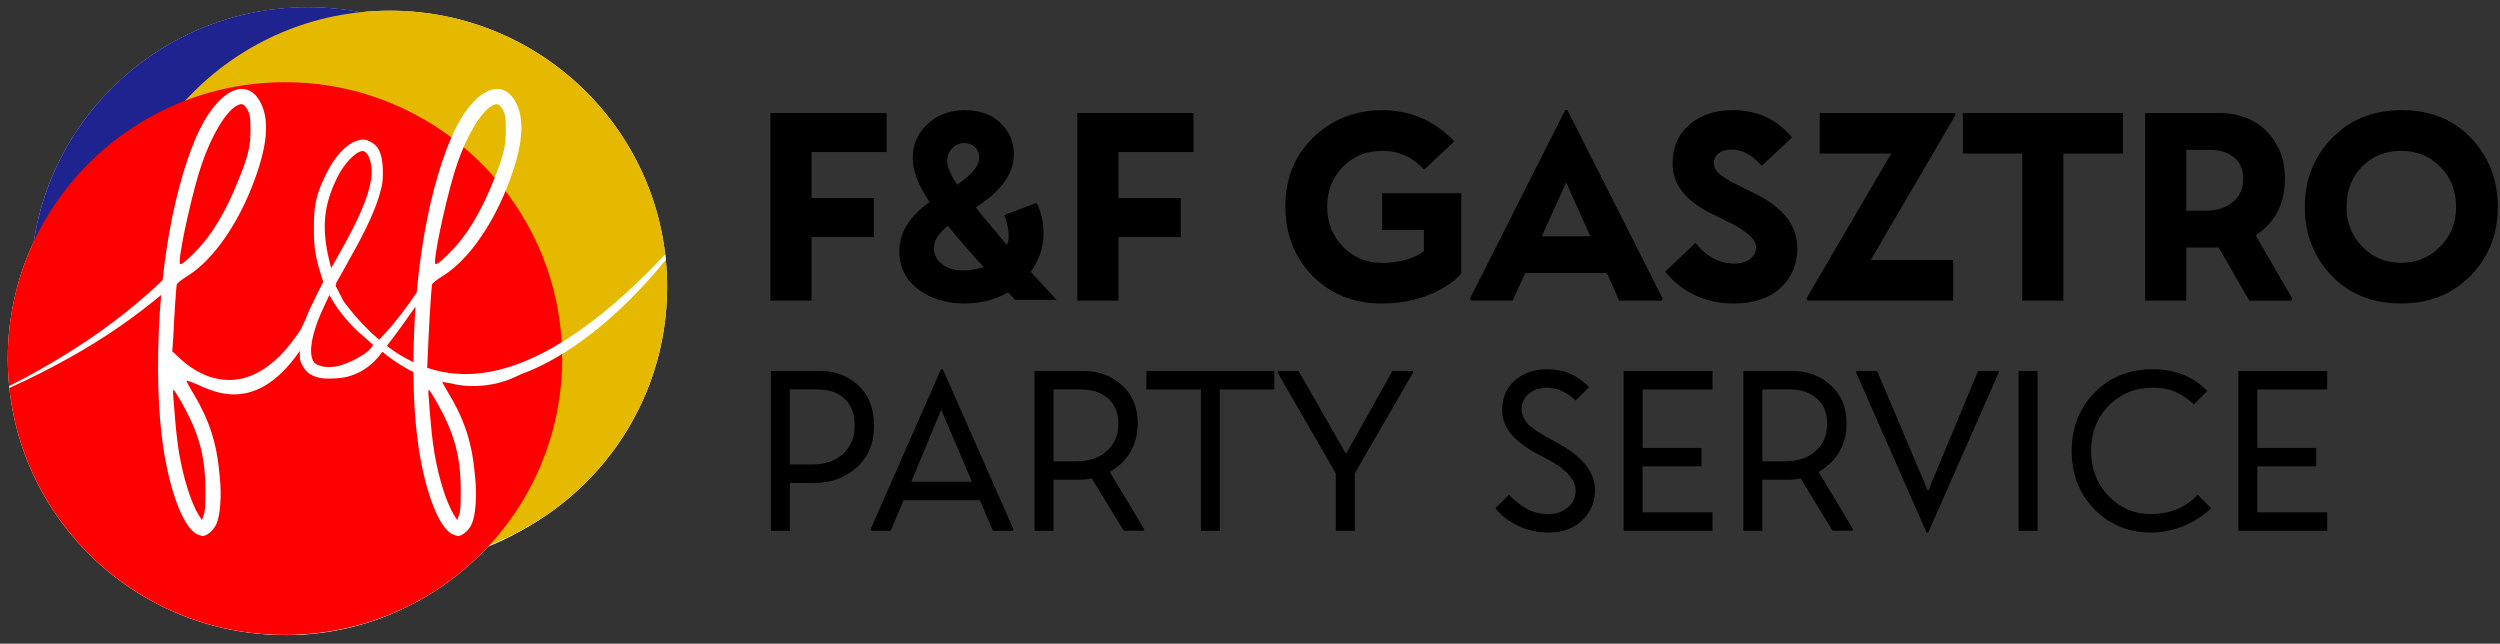
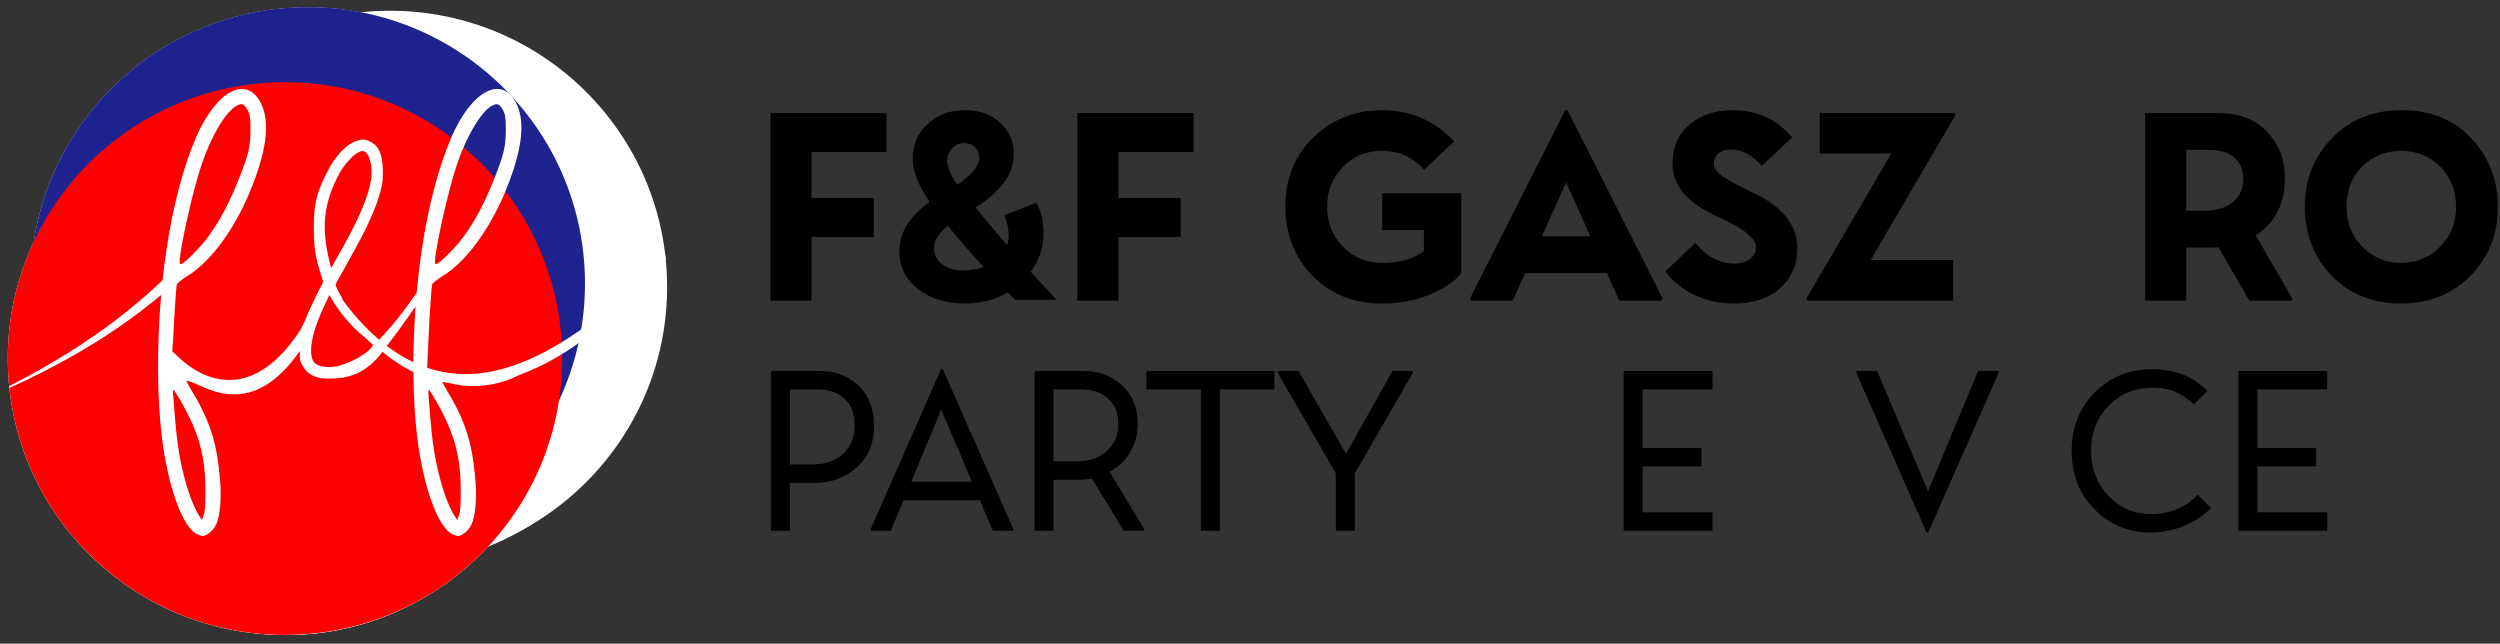
<svg xmlns="http://www.w3.org/2000/svg" width="268" height="69" viewBox="0 0 268 69" fill="none">
  <rect x="0" y="0" width="268" height="69" fill="#333333" stroke="none" />
  <g clip-path="url(#clip0_358_7535)">
    <path d="M86.998 32.227H82.588V12.117H95.039V16.299H86.998V21.23H93.672V25.412H86.998V32.227Z" fill="black" />
    <path d="M113.268 32.145H108.819L108.057 31.344C106.68 32.137 105.135 32.533 103.419 32.533C101.436 32.533 99.778 32.03 98.447 31.023C97.089 29.989 96.41 28.622 96.41 26.922C96.41 24.944 97.491 23.188 99.653 21.655C98.447 19.883 97.844 18.316 97.844 16.953C97.844 15.492 98.376 14.272 99.439 13.292C100.511 12.303 101.838 11.809 103.419 11.809C105 11.809 106.269 12.258 107.226 13.158C108.2 14.076 108.687 15.202 108.687 16.539C108.687 18.605 107.324 20.503 104.599 22.231L105.36 23.193L107.947 26.266C108.072 26.017 108.135 25.678 108.135 25.251C108.135 24.619 107.979 23.888 107.666 23.059L111.097 21.75C111.604 22.631 111.859 23.732 111.861 25.05C111.861 26.52 111.405 27.883 110.494 29.139L113.268 32.145ZM100.12 26.614C100.12 27.308 100.413 27.878 100.998 28.324C101.583 28.769 102.322 28.992 103.216 28.992C103.973 28.991 104.725 28.865 105.441 28.618C104.744 27.87 103.895 26.913 102.895 25.745L101.608 24.209C100.616 24.993 100.12 25.794 100.12 26.614ZM101.542 17.26C101.542 17.901 101.9 18.748 102.615 19.799C104.187 18.73 104.973 17.773 104.973 16.926C104.973 16.453 104.821 16.07 104.516 15.777C104.211 15.484 103.827 15.337 103.364 15.336C103.122 15.334 102.883 15.382 102.661 15.478C102.439 15.574 102.24 15.715 102.077 15.893C101.72 16.261 101.541 16.717 101.541 17.26H101.542Z" fill="black" />
    <path d="M119.902 32.227H115.492V12.117H127.943V16.299H119.902V21.23H126.577V25.412H119.902V32.227Z" fill="black" />
    <path d="M148.167 24.652V20.71H156.649V29.329C155.818 30.255 154.648 31.021 153.138 31.627C151.628 32.232 149.97 32.536 148.165 32.538C145.145 32.538 142.657 31.549 140.699 29.572C138.76 27.576 137.791 25.095 137.791 22.128C137.791 19.161 138.779 16.707 140.753 14.766C142.772 12.797 145.252 11.812 148.191 11.812C151.202 11.812 153.771 12.927 155.898 15.155L152.667 18.188C151.452 16.843 149.951 16.17 148.164 16.17C146.458 16.17 145.046 16.753 143.929 17.92C142.821 19.078 142.267 20.482 142.268 22.13C142.268 23.831 142.835 25.274 143.97 26.459C145.095 27.606 146.493 28.18 148.164 28.18C150.005 28.18 151.497 27.762 152.641 26.924V24.652H148.167Z" fill="black" />
    <path d="M167.788 11.809H168.03L178.243 32.013L178.109 32.226H173.578L172.265 29.273H163.5L162.159 32.226H157.737L157.576 32.013L167.788 11.809ZM167.896 19.556L165.282 25.329H170.482L167.896 19.556Z" fill="black" />
    <path d="M179.301 17.554C179.301 15.798 179.899 14.404 181.096 13.372C182.303 12.33 183.849 11.809 185.734 11.809C188.37 11.809 190.492 12.784 192.1 14.735L188.859 17.781C187.849 16.614 186.768 16.031 185.615 16.031C185.052 16.031 184.596 16.162 184.248 16.425C183.9 16.688 183.725 17.055 183.723 17.526C183.723 18.016 184.036 18.474 184.661 18.902C184.983 19.115 185.3 19.316 185.613 19.503C185.872 19.619 186.341 19.855 187.021 20.212L188.508 20.947C191.287 22.408 192.676 24.297 192.676 26.613C192.676 28.349 192.064 29.775 190.84 30.888C189.634 31.984 187.985 32.532 185.895 32.532C184.331 32.532 182.917 32.228 181.653 31.621C180.422 31.042 179.345 30.181 178.51 29.109L181.753 26.035C182.933 27.515 184.331 28.254 185.948 28.253C186.636 28.253 187.192 28.086 187.617 27.753C188.042 27.419 188.254 27.002 188.253 26.503C188.253 25.747 187.431 24.927 185.787 24.044C185.546 23.909 184.84 23.562 183.67 23.002C180.757 21.615 179.301 19.799 179.301 17.554Z" fill="black" />
    <path d="M209.378 27.871V32.226H193.762L193.654 31.985L202.742 16.459H195.072V12.117H209.547L209.628 12.331L200.541 27.871H209.378Z" fill="black" />
-     <path d="M221.196 32.227H216.786V16.46H210.42V12.117H227.575V16.46H221.196V32.227Z" fill="black" />
    <path d="M234.371 32.227H229.961V12.117H237.775C240.536 12.117 242.568 13.147 243.873 15.206C244.587 16.284 244.945 17.589 244.945 19.121C244.945 21.829 243.9 23.865 241.809 25.227L245.736 32.016L245.655 32.23H241.125L237.828 26.511C237.721 26.528 237.475 26.537 237.091 26.537H234.371V32.227ZM236.877 16.058H234.371V22.59H236.408C237.632 22.59 238.615 22.283 239.356 21.668C240.098 21.053 240.468 20.23 240.468 19.197C240.468 18.181 240.14 17.404 239.484 16.867C238.827 16.33 237.958 16.061 236.877 16.058Z" fill="black" />
    <path d="M257.369 32.533C254.358 32.533 251.888 31.544 249.957 29.567C248.036 27.553 247.076 25.09 247.076 22.177C247.077 19.265 248.046 16.81 249.984 14.815C251.923 12.811 254.42 11.809 257.475 11.809C260.549 11.809 263.028 12.811 264.914 14.815C266.817 16.837 267.768 19.291 267.769 22.177C267.769 25.09 266.799 27.544 264.86 29.54C262.921 31.535 260.424 32.533 257.369 32.533ZM257.396 28.178C259.048 28.178 260.438 27.605 261.564 26.457C262.715 25.309 263.291 23.893 263.291 22.208C263.291 20.444 262.724 18.997 261.589 17.865C260.454 16.733 259.056 16.167 257.394 16.168C255.741 16.168 254.347 16.733 253.212 17.865C252.104 18.97 251.55 20.417 251.55 22.208C251.55 23.883 252.118 25.299 253.252 26.457C254.38 27.604 255.761 28.177 257.396 28.177V28.178Z" fill="black" />
    <path d="M84.668 56.901H82.637V39.766H87.877C89.531 39.766 90.912 40.283 92.021 41.319C93.138 42.363 93.697 43.801 93.697 45.635C93.697 47.522 93.073 49.014 91.827 50.111C90.603 51.216 89.091 51.769 87.291 51.769H84.668V56.901ZM87.623 41.745H84.668V49.789H87.126C88.427 49.789 89.504 49.418 90.359 48.675C91.198 47.907 91.617 46.902 91.617 45.66C91.617 44.394 91.263 43.425 90.555 42.754C89.847 42.083 88.87 41.747 87.623 41.745Z" fill="black" />
    <path d="M100.874 39.582H101.071L108.654 56.763L108.562 56.901H106.438L105.041 53.621H96.858L95.486 56.901H93.409L93.316 56.763L100.874 39.582ZM100.897 43.92L97.691 51.642H104.192L100.897 43.92Z" fill="black" />
    <path d="M112.936 56.901H110.904V39.766H116.145C117.776 39.766 119.15 40.276 120.266 41.296C121.397 42.309 121.963 43.671 121.962 45.382C121.962 46.54 121.701 47.565 121.178 48.454C120.654 49.344 119.916 50.053 118.961 50.581L122.678 56.759L122.597 56.897H120.474L117.045 51.292C116.555 51.387 116.056 51.433 115.556 51.431H112.936V56.901ZM115.891 41.745H112.936V49.455H115.395C116.726 49.455 117.803 49.095 118.626 48.374C119.465 47.645 119.885 46.67 119.885 45.451C119.885 44.269 119.516 43.356 118.777 42.712C118.038 42.067 117.076 41.745 115.891 41.745Z" fill="black" />
    <path d="M130.771 56.901H128.739V41.745H122.898V39.766H136.612V41.745H130.771V56.901Z" fill="black" />
    <path d="M145.233 56.902H143.201V50.744L136.934 39.904L137.026 39.766H139.207L144.286 48.65L149.273 39.766H151.42L151.501 39.904L145.233 50.744V56.902Z" fill="black" />
-     <path d="M161.036 43.966C161.036 42.616 161.493 41.553 162.407 40.779C163.321 39.98 164.473 39.582 165.861 39.582C167.63 39.582 169.127 40.219 170.351 41.492L168.908 42.931C167.946 42.019 166.923 41.563 165.838 41.563C165.059 41.563 164.411 41.776 163.893 42.202C163.375 42.628 163.115 43.202 163.114 43.924C163.114 44.4 163.345 44.918 163.806 45.478C163.945 45.631 164.245 45.865 164.706 46.179L165.722 46.812L167.038 47.526C169.67 48.968 170.986 50.641 170.986 52.544C170.986 53.832 170.521 54.918 169.589 55.8C168.681 56.659 167.492 57.089 166.022 57.089C164.837 57.089 163.739 56.847 162.727 56.364C161.715 55.881 160.909 55.252 160.309 54.477L161.752 53.038C162.46 53.752 163.137 54.275 163.783 54.608C164.43 54.941 165.184 55.108 166.046 55.109C166.853 55.109 167.532 54.867 168.083 54.384C168.634 53.9 168.909 53.309 168.908 52.611C168.908 51.345 167.75 50.137 165.434 48.986C163.949 48.244 162.844 47.475 162.121 46.679C161.397 45.884 161.036 44.98 161.036 43.966Z" fill="black" />
    <path d="M183.577 54.922V56.901H174.057V39.766H183.577V41.745H176.086V48.017H182.4V49.996H176.088V54.922H183.577Z" fill="black" />
-     <path d="M188.922 56.901H186.891V39.766H192.131C193.763 39.766 195.136 40.276 196.252 41.296C197.383 42.309 197.948 43.671 197.949 45.382C197.949 46.54 197.687 47.565 197.163 48.454C196.64 49.344 195.901 50.053 194.947 50.581L198.664 56.759L198.583 56.897H196.459L193.031 51.292C192.54 51.387 192.042 51.433 191.542 51.431H188.922L188.922 56.901ZM191.877 41.745H188.922V49.455H191.381C192.712 49.455 193.79 49.095 194.613 48.374C195.452 47.645 195.871 46.67 195.871 45.451C195.871 44.269 195.502 43.356 194.763 42.712C194.024 42.067 193.062 41.745 191.877 41.745Z" fill="black" />
    <path d="M206.709 57.085H206.525L198.965 39.904L199.057 39.766H201.227L206.685 52.655L212.052 39.766H214.211L214.28 39.904L206.709 57.085Z" fill="black" />
-     <path d="M218.426 56.901H216.395V39.766H218.426V56.901Z" fill="black" />
    <path d="M230.547 55.106C232.617 55.106 234.298 54.416 235.591 53.035L237.034 54.473C235.292 56.148 232.967 57.084 230.547 57.086C228.177 57.086 226.176 56.261 224.545 54.611C222.906 52.954 222.086 50.867 222.086 48.351C222.086 45.85 222.898 43.767 224.521 42.102C226.161 40.422 228.25 39.582 230.789 39.582C233.151 39.582 235.098 40.357 236.63 41.906L235.187 43.345C234.51 42.724 233.835 42.271 233.161 41.987C232.488 41.703 231.689 41.561 230.766 41.561C228.873 41.561 227.295 42.213 226.034 43.517C224.787 44.806 224.163 46.41 224.164 48.328C224.164 50.231 224.779 51.838 226.01 53.15C227.272 54.454 228.785 55.106 230.547 55.106Z" fill="black" />
    <path d="M249.477 54.922V56.901H239.953V39.766H249.476V41.745H241.985V48.017H248.298V49.996H241.985V54.922H249.477Z" fill="black" />
    <path d="M70.407 31.948C70.407 16.099 57.52 3.252 41.624 3.252C40.606 3.252 39.589 3.306 38.577 3.412C36.77 3.065 34.935 2.89 33.096 2.891C18.683 2.891 6.744 13.452 4.643 27.236C2.859 31.038 1.936 35.185 1.941 39.382C1.941 55.231 14.828 68.078 30.725 68.078C39.144 68.078 46.718 64.474 51.982 58.729C62.76 54.582 70.407 44.156 70.407 31.948Z" fill="white" />
    <path d="M71.515 30.775C71.515 14.414 58.211 1.153 41.803 1.153C40.751 1.153 39.7 1.208 38.654 1.318C36.789 0.959 34.895 0.778 32.996 0.777C18.115 0.777 5.792 11.681 3.621 25.911C1.78 29.836 0.828 34.117 0.834 38.449C0.834 54.811 14.137 68.072 30.549 68.072C39.24 68.072 47.059 64.351 52.493 58.42C63.62 54.142 71.515 43.378 71.515 30.775Z" fill="white" />
    <g style="mix-blend-mode:multiply">
      <path d="M32.996 60.015C49.407 60.015 62.711 46.752 62.711 30.39C62.711 14.029 49.407 0.766 32.996 0.766C16.585 0.766 3.281 14.029 3.281 30.39C3.281 46.752 16.585 60.015 32.996 60.015Z" fill="#1F238F" />
    </g>
    <g style="mix-blend-mode:multiply">
-       <path d="M41.801 60.39C58.212 60.39 71.515 47.127 71.515 30.765C71.515 14.404 58.212 1.141 41.801 1.141C25.39 1.141 12.086 14.404 12.086 30.765C12.086 47.127 25.39 60.39 41.801 60.39Z" fill="#E5B900" />
-     </g>
+       </g>
    <g style="mix-blend-mode:multiply">
      <path d="M30.549 68.062C46.96 68.062 60.263 54.799 60.263 38.437C60.263 22.076 46.96 8.812 30.549 8.812C14.138 8.812 0.834 22.076 0.834 38.437C0.834 54.799 14.138 68.062 30.549 68.062Z" fill="#FF0000" />
    </g>
    <path d="M34.434 33.524C34.514 33.352 34.594 33.175 34.674 32.996C34.59 33.174 34.508 33.35 34.434 33.524Z" fill="white" />
    <path d="M46.77 28.313C46.834 28.294 46.895 28.266 46.95 28.229C46.956 28.227 46.959 28.223 46.966 28.219C46.935 28.203 46.872 28.232 46.77 28.313Z" fill="white" />
    <path d="M70.141 28.481C68.714 29.949 67.226 31.348 65.676 32.676C65.289 33.007 64.894 33.331 64.497 33.649C64.101 33.968 63.699 34.28 63.294 34.585C62.484 35.201 61.653 35.782 60.8 36.328C59.946 36.87 59.073 37.38 58.178 37.842C57.285 38.301 56.365 38.705 55.422 39.052C53.547 39.736 51.568 40.147 49.597 40.098C48.609 40.075 47.628 39.938 46.673 39.688C46.376 39.61 46.084 39.52 45.794 39.42L45.942 36.169C46.048 33.84 46.261 30.715 46.313 30.503C46.364 30.345 46.845 29.974 47.431 29.603C49.873 28.12 52.264 24.891 53.964 21.026C55.929 16.418 56.406 13.189 55.344 11.071C53.804 8 50.565 9.695 48.386 14.725C47.058 17.796 45.89 22.137 45.2 26.902C44.986 28.317 44.809 29.819 44.67 31.361C43.634 32.88 42.269 34.743 40.641 36.417C40.107 35.967 39.598 35.49 39.114 34.987C38.403 34.258 37.738 33.486 37.123 32.675C37.022 32.542 36.92 32.406 36.818 32.27C36.818 32.27 36.818 32.267 36.816 32.266C36.496 31.67 36.21 31.081 35.972 30.608L36.069 30.286L36.446 29.619C36.655 29.286 37.114 28.411 37.533 27.66C39.289 24.575 40.377 22.199 40.834 20.322C41.043 19.572 41.043 19.197 41.043 18.154C40.96 16.402 40.586 15.61 39.621 15.153C39.119 14.902 38.784 14.902 38.199 15.11C37.07 15.485 35.815 16.861 34.937 18.695C33.894 20.823 33.645 21.949 33.645 24.411C33.645 26.413 33.769 27.372 34.356 29.289L34.649 30.206L33.938 31.624C33.424 32.646 33.045 33.472 32.769 34.2C32.603 34.548 32.43 34.915 32.251 35.3C26.253 44.547 20.324 39.401 19.316 38.447L18.465 37.654L18.572 36.171C18.678 33.842 18.892 30.717 18.944 30.505C18.995 30.347 19.475 29.976 20.059 29.605C22.501 28.122 24.891 24.893 26.591 21.027C28.556 16.42 29.034 13.191 27.972 11.073C26.432 8.002 23.193 9.697 21.014 14.727C19.685 17.798 18.518 22.139 17.828 26.904C17.676 27.909 17.542 28.956 17.428 30.032C16.911 30.527 16.386 31.012 15.853 31.486C15.065 32.179 14.265 32.862 13.439 33.511C11.792 34.822 10.074 36.047 8.301 37.194C6.527 38.34 4.704 39.408 2.844 40.415C2.227 40.748 1.606 41.073 0.98 41.389L1.001 41.592C1.663 41.293 2.32 40.987 2.975 40.672C4.885 39.745 6.768 38.756 8.606 37.685C10.443 36.613 12.235 35.45 13.963 34.198C14.83 33.575 15.672 32.919 16.505 32.252C16.763 32.041 17.02 31.829 17.275 31.615C16.818 36.874 16.821 42.568 17.349 46.811C17.986 52.106 19.525 56.394 21.066 57.242C21.278 57.347 21.598 57.453 21.757 57.453C22.181 57.453 22.925 56.817 23.191 56.182C23.616 55.282 23.774 53.112 23.562 51.152C23.243 47.393 22.444 44.958 20.429 41.675C20.163 41.198 19.95 40.828 20.004 40.828C20.004 40.774 20.322 40.879 20.588 40.986C22.093 41.487 27.01 45.055 32.138 37.623C32.138 38.632 32.151 38.729 32.472 39.251C32.807 39.877 33.309 40.251 34.062 40.46C34.73 40.668 36.46 40.598 37.277 40.375C39.258 39.834 40.287 38.65 40.997 37.711C41.764 38.359 42.589 38.935 43.461 39.433C43.74 39.593 44.026 39.742 44.318 39.883C44.335 42.389 44.466 44.769 44.72 46.812C45.358 52.107 46.897 56.395 48.438 57.243C48.65 57.348 48.969 57.454 49.128 57.454C49.553 57.454 50.297 56.818 50.563 56.184C50.987 55.283 51.146 53.113 50.933 51.153C50.615 47.394 49.819 44.959 47.801 41.676C47.619 41.349 47.462 41.074 47.397 40.931C47.697 40.994 47.997 41.048 48.299 41.09H48.303C50.022 41.561 52.284 41.474 54.174 40.829C54.62 40.685 55.212 40.43 55.861 40.115C55.862 40.115 55.862 40.115 55.863 40.115C55.864 40.115 55.864 40.115 55.865 40.115C55.87 40.113 55.87 40.113 55.875 40.11H55.88C57.842 39.384 59.677 38.381 61.388 37.227C63.111 36.06 64.74 34.759 66.259 33.336C67.774 31.927 69.205 30.431 70.543 28.853C70.822 28.523 71.097 28.191 71.37 27.856L71.306 27.265C70.923 27.673 70.534 28.078 70.141 28.481ZM49.022 17.531C50.031 14.565 51.571 11.971 52.739 11.336C53.324 11.019 53.536 11.124 53.958 11.865C54.171 12.342 54.224 12.659 54.224 13.931C54.224 15.678 54.012 16.579 53.005 19.12C51.625 22.614 50.084 25.209 48.332 26.956C47.766 27.573 47.148 28.089 46.968 28.216C46.961 28.22 46.958 28.224 46.952 28.227C46.896 28.263 46.835 28.292 46.771 28.311C46.661 28.335 46.634 28.253 46.634 28.067C46.632 26.69 48.12 20.073 49.022 17.531ZM21.65 17.531C22.66 14.565 24.198 11.971 25.366 11.336C25.95 11.019 26.163 11.124 26.588 11.865C26.8 12.342 26.853 12.659 26.853 13.931C26.853 15.678 26.642 16.579 25.634 19.12C24.254 22.614 22.713 25.209 20.962 26.956C20.378 27.59 19.743 28.121 19.581 28.227C19.316 28.385 19.262 28.332 19.262 28.068C19.26 26.69 20.747 20.073 21.65 17.531ZM22.022 52.688C22.022 54.33 21.968 54.966 21.809 55.283L21.65 55.759L21.278 55.176C20.481 53.853 19.684 51.364 19.207 48.611C18.942 46.97 18.835 45.911 18.57 42.417C18.519 42.046 18.57 41.728 18.624 41.781C18.678 41.835 19.049 42.417 19.419 43.051C21.332 46.441 22.022 48.876 22.022 52.688ZM36.193 18.947C36.946 17.445 38.2 16.195 38.869 16.195C39.537 16.195 39.998 17.738 39.79 19.198C39.496 21.115 38.41 23.658 36.151 27.578C35.818 28.203 35.524 28.703 35.524 28.703C35.483 28.744 35.399 28.329 35.274 27.828C34.438 24.326 34.73 21.866 36.194 18.947H36.193ZM36.193 39.252C34.938 39.503 33.767 39.252 33.517 38.584C33.102 37.608 33.466 35.717 34.431 33.521C34.506 33.346 34.587 33.17 34.672 32.992C34.672 32.992 34.672 32.992 34.672 32.988C34.703 32.922 34.736 32.854 34.767 32.786L35.311 31.621L35.52 31.996C36.441 33.621 37.933 35.237 38.895 35.988L39.988 36.969C39.565 37.938 37.282 39.002 36.194 39.252L36.193 39.252ZM44.314 38.82C44.176 38.756 44.038 38.688 43.9 38.617C43.044 38.179 42.231 37.664 41.469 37.079L41.514 37.021C42.348 35.963 43.545 34.292 44.545 32.869C44.406 34.848 44.328 36.862 44.316 38.819L44.314 38.82ZM49.393 52.688C49.393 54.33 49.34 54.967 49.181 55.283L49.021 55.759L48.649 55.177C47.852 53.853 47.056 51.364 46.579 48.612C46.313 46.971 46.207 45.912 45.941 42.417C45.89 42.047 45.941 41.728 45.995 41.782C46.049 41.836 46.42 42.417 46.79 43.052C48.704 46.441 49.394 48.876 49.394 52.688L49.393 52.688Z" fill="white" />
  </g>
  <defs>
    <clipPath id="clip0_358_7535">
      <rect width="266.936" height="67.314" fill="white" transform="translate(0.834 0.766)" />
    </clipPath>
  </defs>
</svg>